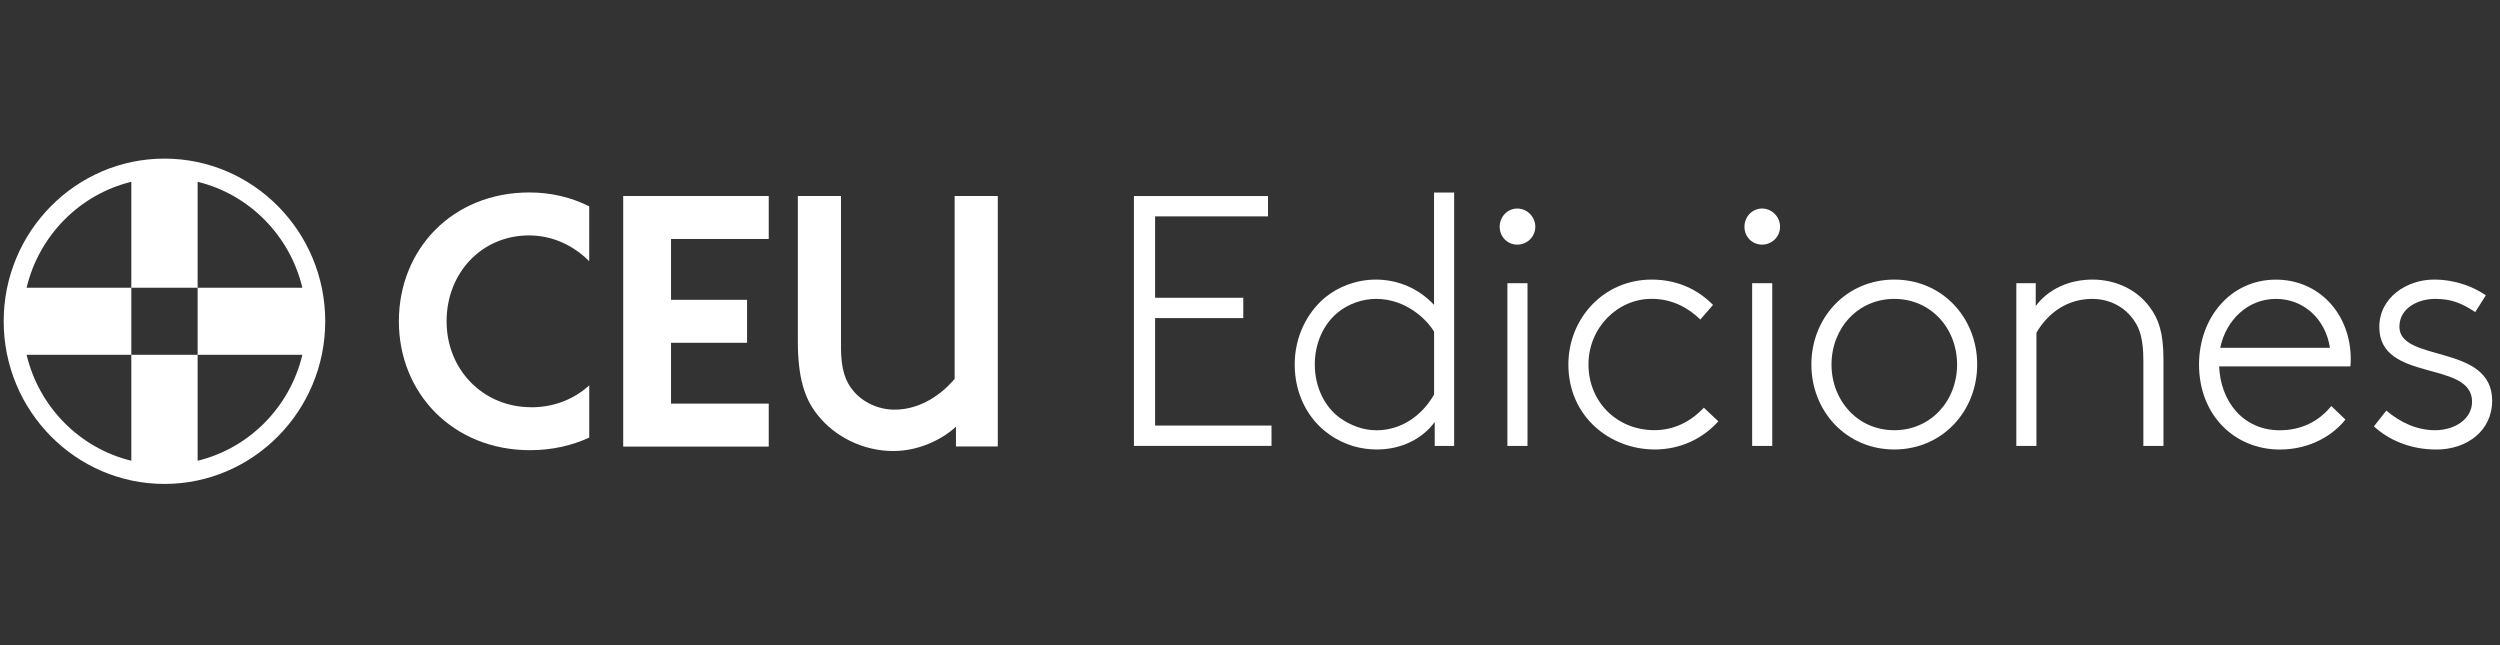
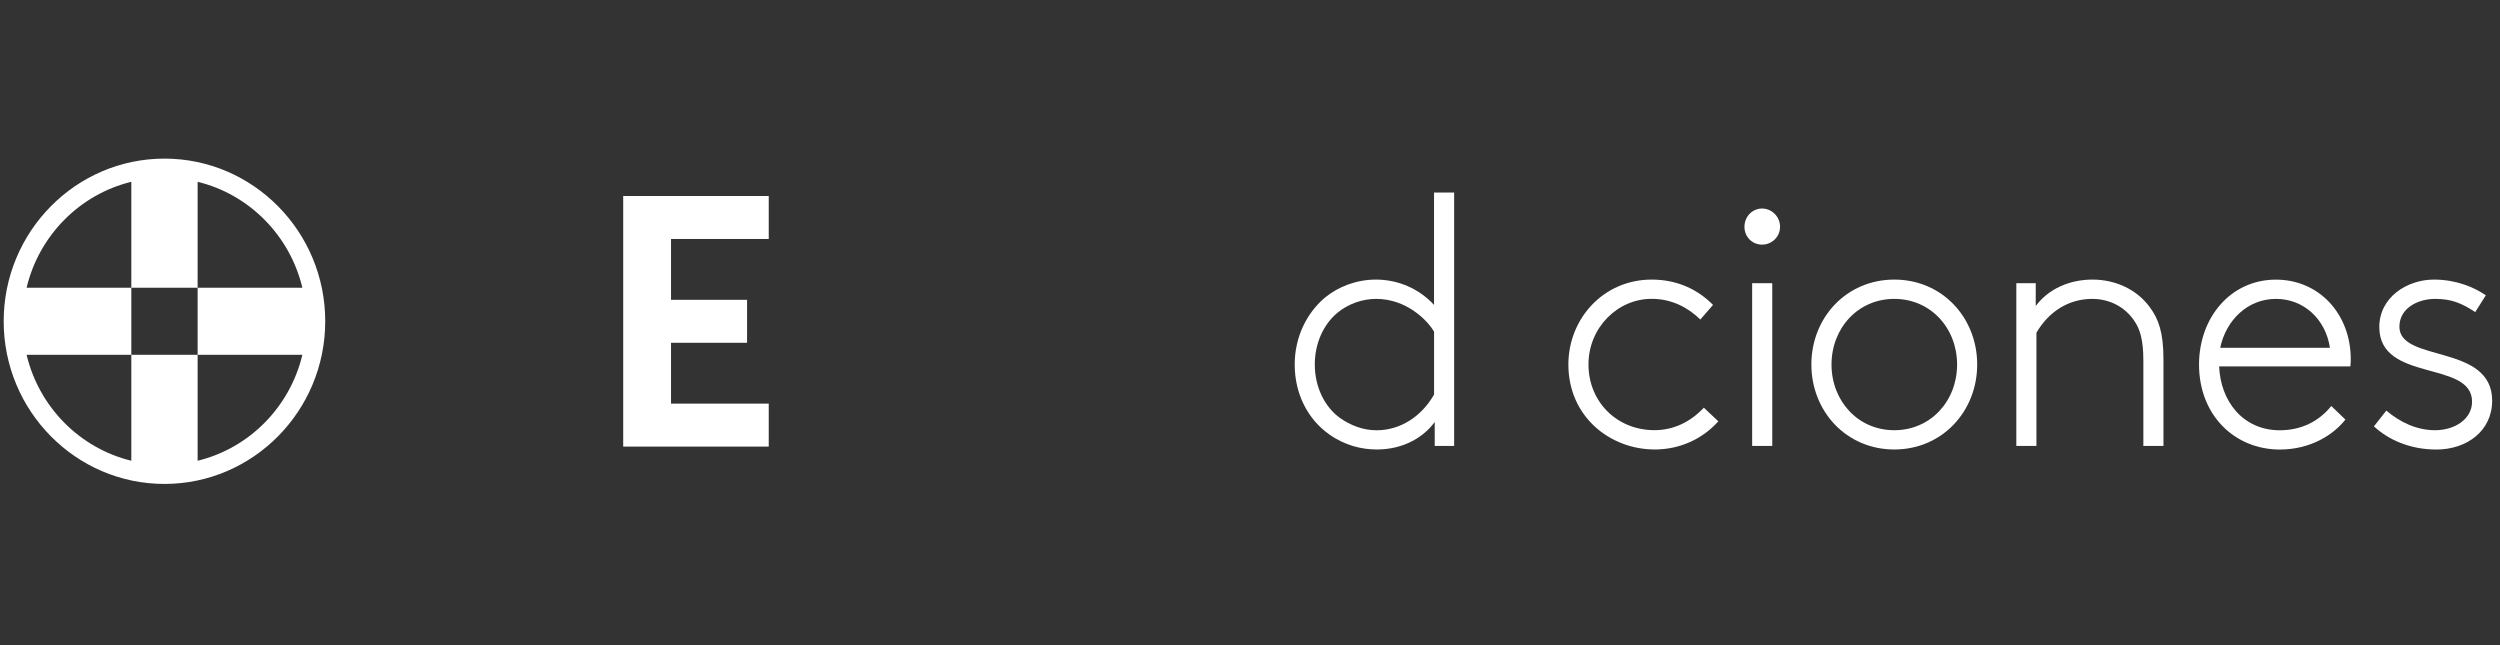
<svg xmlns="http://www.w3.org/2000/svg" width="217" height="56" viewBox="0 0 217 56" fill="none">
  <rect x="0" y="0" width="217" height="56" fill="#333333" stroke="none" />
-   <path d="M100.262 18.782V25.846H107.917V27.611H100.262V36.938H110.367V38.703H98.425V17.018H110.062V18.782H100.262Z" fill="white" />
  <path d="M115.351 37.684C113.515 36.382 112.38 34.183 112.38 31.643C112.38 29.29 113.391 27.213 114.982 25.85C116.145 24.888 117.737 24.268 119.422 24.268C121.35 24.268 123.159 25.043 124.474 26.466V16.709H126.219V38.707H124.534V36.629C123.496 38.053 121.687 39.015 119.514 39.015C118.199 39.015 116.727 38.674 115.347 37.684H115.351ZM124.478 28.791C123.865 27.736 122.028 25.943 119.454 25.943C118.291 25.943 117.064 26.345 116.085 27.152C114.858 28.174 114.124 29.818 114.124 31.643C114.124 33.595 114.982 35.331 116.33 36.293C117.22 36.913 118.291 37.347 119.486 37.347C121.539 37.347 123.375 36.171 124.478 34.248V28.791Z" fill="white" />
-   <path d="M131.7 18.101C132.558 18.101 133.264 18.815 133.264 19.683C133.264 20.551 132.558 21.233 131.7 21.233C130.842 21.233 130.172 20.551 130.172 19.683C130.172 18.815 130.846 18.101 131.7 18.101ZM130.842 24.58H132.587V38.707H130.842V24.58Z" fill="white" />
  <path d="M149.152 36.569C147.772 38.118 145.783 39.015 143.638 39.015C139.748 39.015 136.135 36.163 136.135 31.639C136.135 27.675 139.167 24.268 143.361 24.268C145.687 24.268 147.436 25.197 148.691 26.466L147.588 27.736C146.545 26.714 145.138 25.939 143.361 25.939C140.422 25.939 137.88 28.418 137.88 31.639C137.88 34.861 140.33 37.339 143.606 37.339C145.23 37.339 146.698 36.658 147.893 35.388L149.148 36.565L149.152 36.569Z" fill="white" />
  <path d="M152.945 18.101C153.804 18.101 154.509 18.815 154.509 19.683C154.509 20.551 153.804 21.233 152.945 21.233C152.087 21.233 151.418 20.551 151.418 19.683C151.418 18.815 152.091 18.101 152.945 18.101ZM152.087 24.58H153.832V38.707H152.087V24.58Z" fill="white" />
  <path d="M164.426 39.015C160.26 39.015 157.228 35.7 157.228 31.639C157.228 27.578 160.26 24.268 164.426 24.268C168.593 24.268 171.62 27.582 171.62 31.639C171.62 35.696 168.589 39.015 164.426 39.015ZM164.426 25.943C161.27 25.943 158.976 28.483 158.976 31.643C158.976 34.804 161.27 37.343 164.426 37.343C167.582 37.343 169.876 34.804 169.876 31.643C169.876 28.483 167.582 25.943 164.426 25.943Z" fill="white" />
  <path d="M176.701 26.56C177.832 25.043 179.672 24.268 181.633 24.268C183.594 24.268 185.459 25.103 186.594 26.653C187.359 27.675 187.788 28.852 187.788 31.177V38.707H186.044V31.302C186.044 29.444 185.735 28.544 185.246 27.834C184.452 26.657 183.133 25.943 181.601 25.943C179.58 25.943 177.836 27.026 176.761 28.884V38.707H175.017V24.58H176.701V26.564V26.56Z" fill="white" />
  <path d="M203.584 36.414C202.541 37.745 200.552 39.019 197.89 39.019C193.972 39.019 190.876 36.045 190.876 31.643C190.876 27.586 193.603 24.272 197.553 24.272C201.29 24.272 204.045 27.245 204.045 31.181C204.045 31.307 204.045 31.522 204.013 31.802H192.621C192.741 34.808 194.674 37.347 197.886 37.347C199.722 37.347 201.254 36.605 202.357 35.242L203.58 36.419L203.584 36.414ZM192.713 30.187H202.237C201.868 27.708 199.971 25.943 197.553 25.943C195.135 25.943 193.234 27.74 192.713 30.187Z" fill="white" />
  <path d="M207.133 35.639C208.328 36.662 209.796 37.343 211.359 37.343C213.104 37.343 214.575 36.354 214.575 34.865C214.575 31.238 206.523 33.221 206.523 28.39C206.523 25.817 208.913 24.268 211.271 24.268C213.168 24.268 214.732 24.917 215.77 25.631L214.852 27.087C213.657 26.312 212.799 25.943 211.359 25.943C209.92 25.943 208.268 26.718 208.268 28.361C208.268 31.489 216.32 29.818 216.32 34.775C216.32 37.408 214.114 39.019 211.48 39.019C209.154 39.019 207.285 38.151 206.058 37.007L207.129 35.644L207.133 35.639Z" fill="white" />
-   <path d="M46.102 35.347C41.96 35.347 38.764 32.118 38.764 27.89C38.764 23.663 41.836 20.434 45.918 20.434C48.035 20.434 49.848 21.367 51.135 22.669H51.143V17.91C49.627 17.148 47.871 16.705 45.95 16.705C39.257 16.705 34.622 21.647 34.622 27.89C34.622 34.134 39.317 39.076 46.014 39.076C47.919 39.076 49.651 38.674 51.147 37.98V33.457C49.908 34.56 48.232 35.352 46.106 35.352" fill="white" />
  <path d="M58.245 20.742V26.024H64.845V29.753H58.245V35.035H66.726V38.764H54.094V17.014H66.726V20.742H58.245Z" fill="white" />
-   <path d="M70.948 35.996C69.805 34.56 69.252 32.722 69.252 29.574V17.014H72.998V30.171C72.998 32.086 73.394 33.124 74.064 33.923C74.894 34.921 76.234 35.558 77.653 35.558C79.943 35.558 81.796 34.163 82.862 32.885V17.014H86.608V38.751H82.978V37.035C82.148 37.834 80.099 39.149 77.537 39.149C74.975 39.149 72.488 37.952 70.948 35.996Z" fill="white" />
  <path d="M2.309 30.799H11.399V24.974H2.309C3.387 20.442 6.916 16.872 11.399 15.78V24.974H17.154V15.78C21.633 16.872 25.166 20.442 26.245 24.974H17.154V30.799H26.245C25.166 35.331 21.637 38.905 17.154 39.993V30.799H11.399V39.993C6.92 38.905 3.387 35.331 2.309 30.799ZM14.275 13.768C6.579 13.768 0.32 20.101 0.32 27.887C0.32 35.672 6.579 42.005 14.275 42.005C21.97 42.005 28.23 35.672 28.23 27.887C28.23 20.101 21.974 13.768 14.275 13.768Z" fill="white" />
</svg>